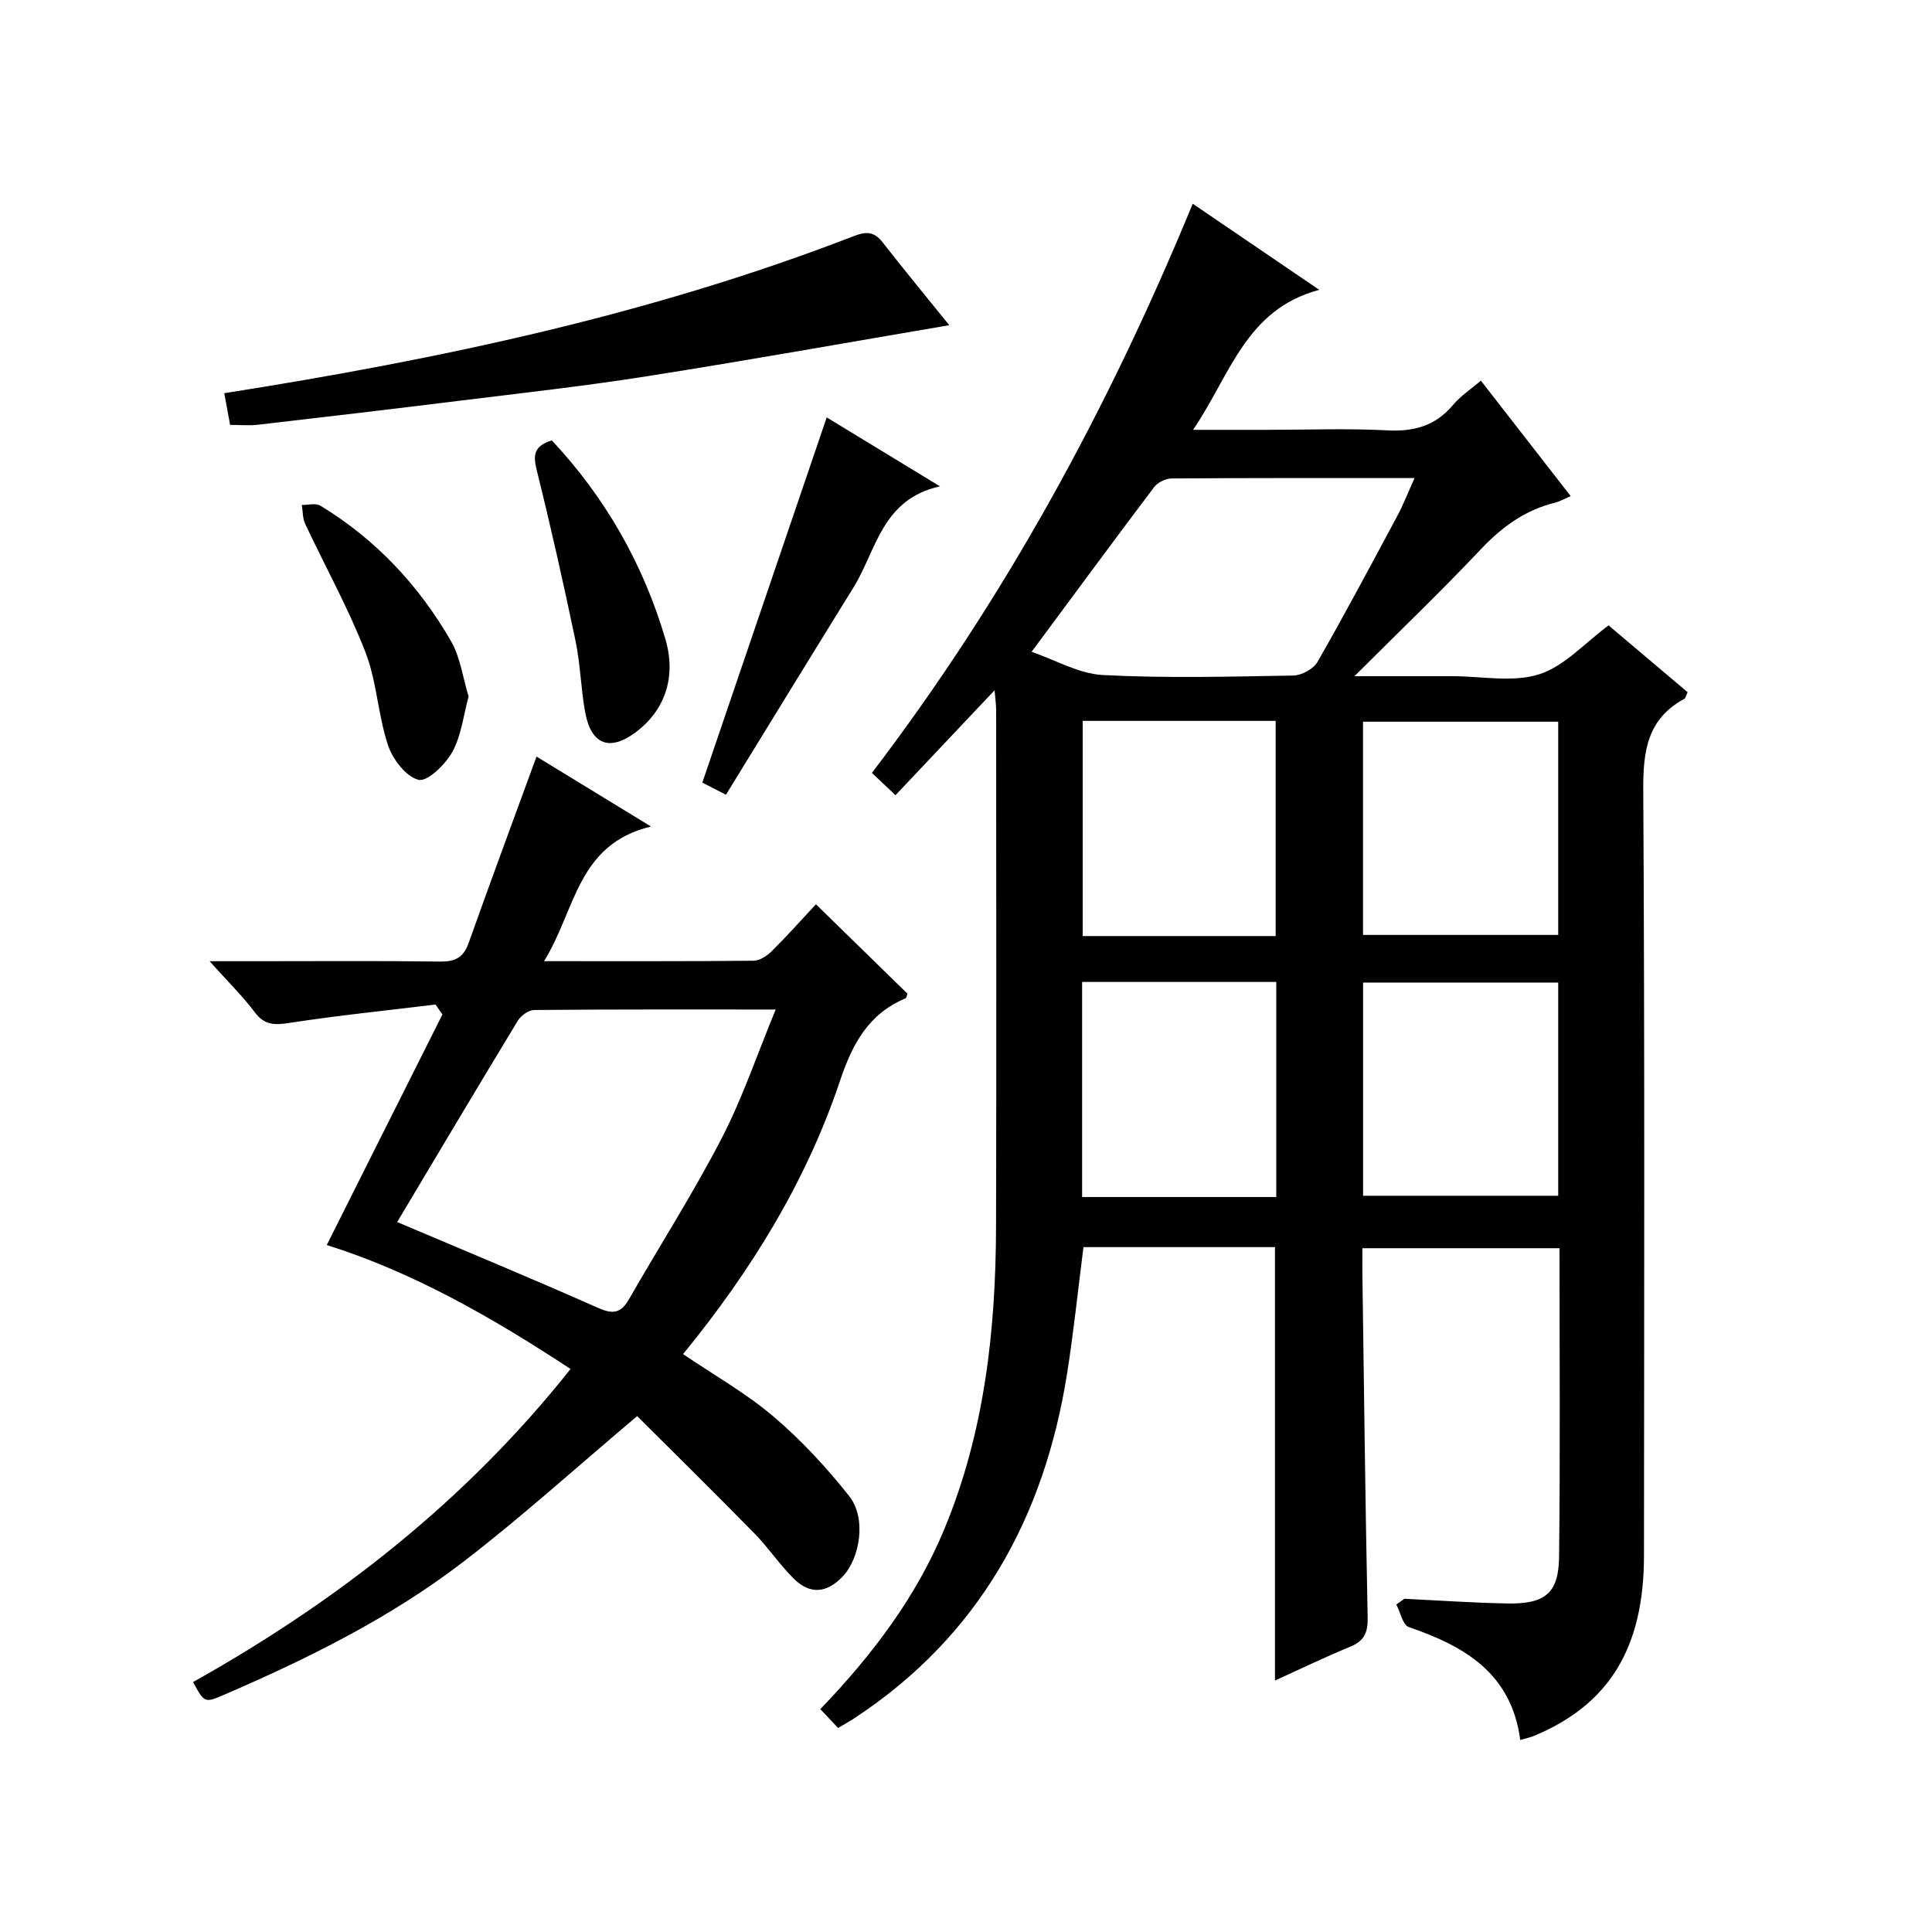
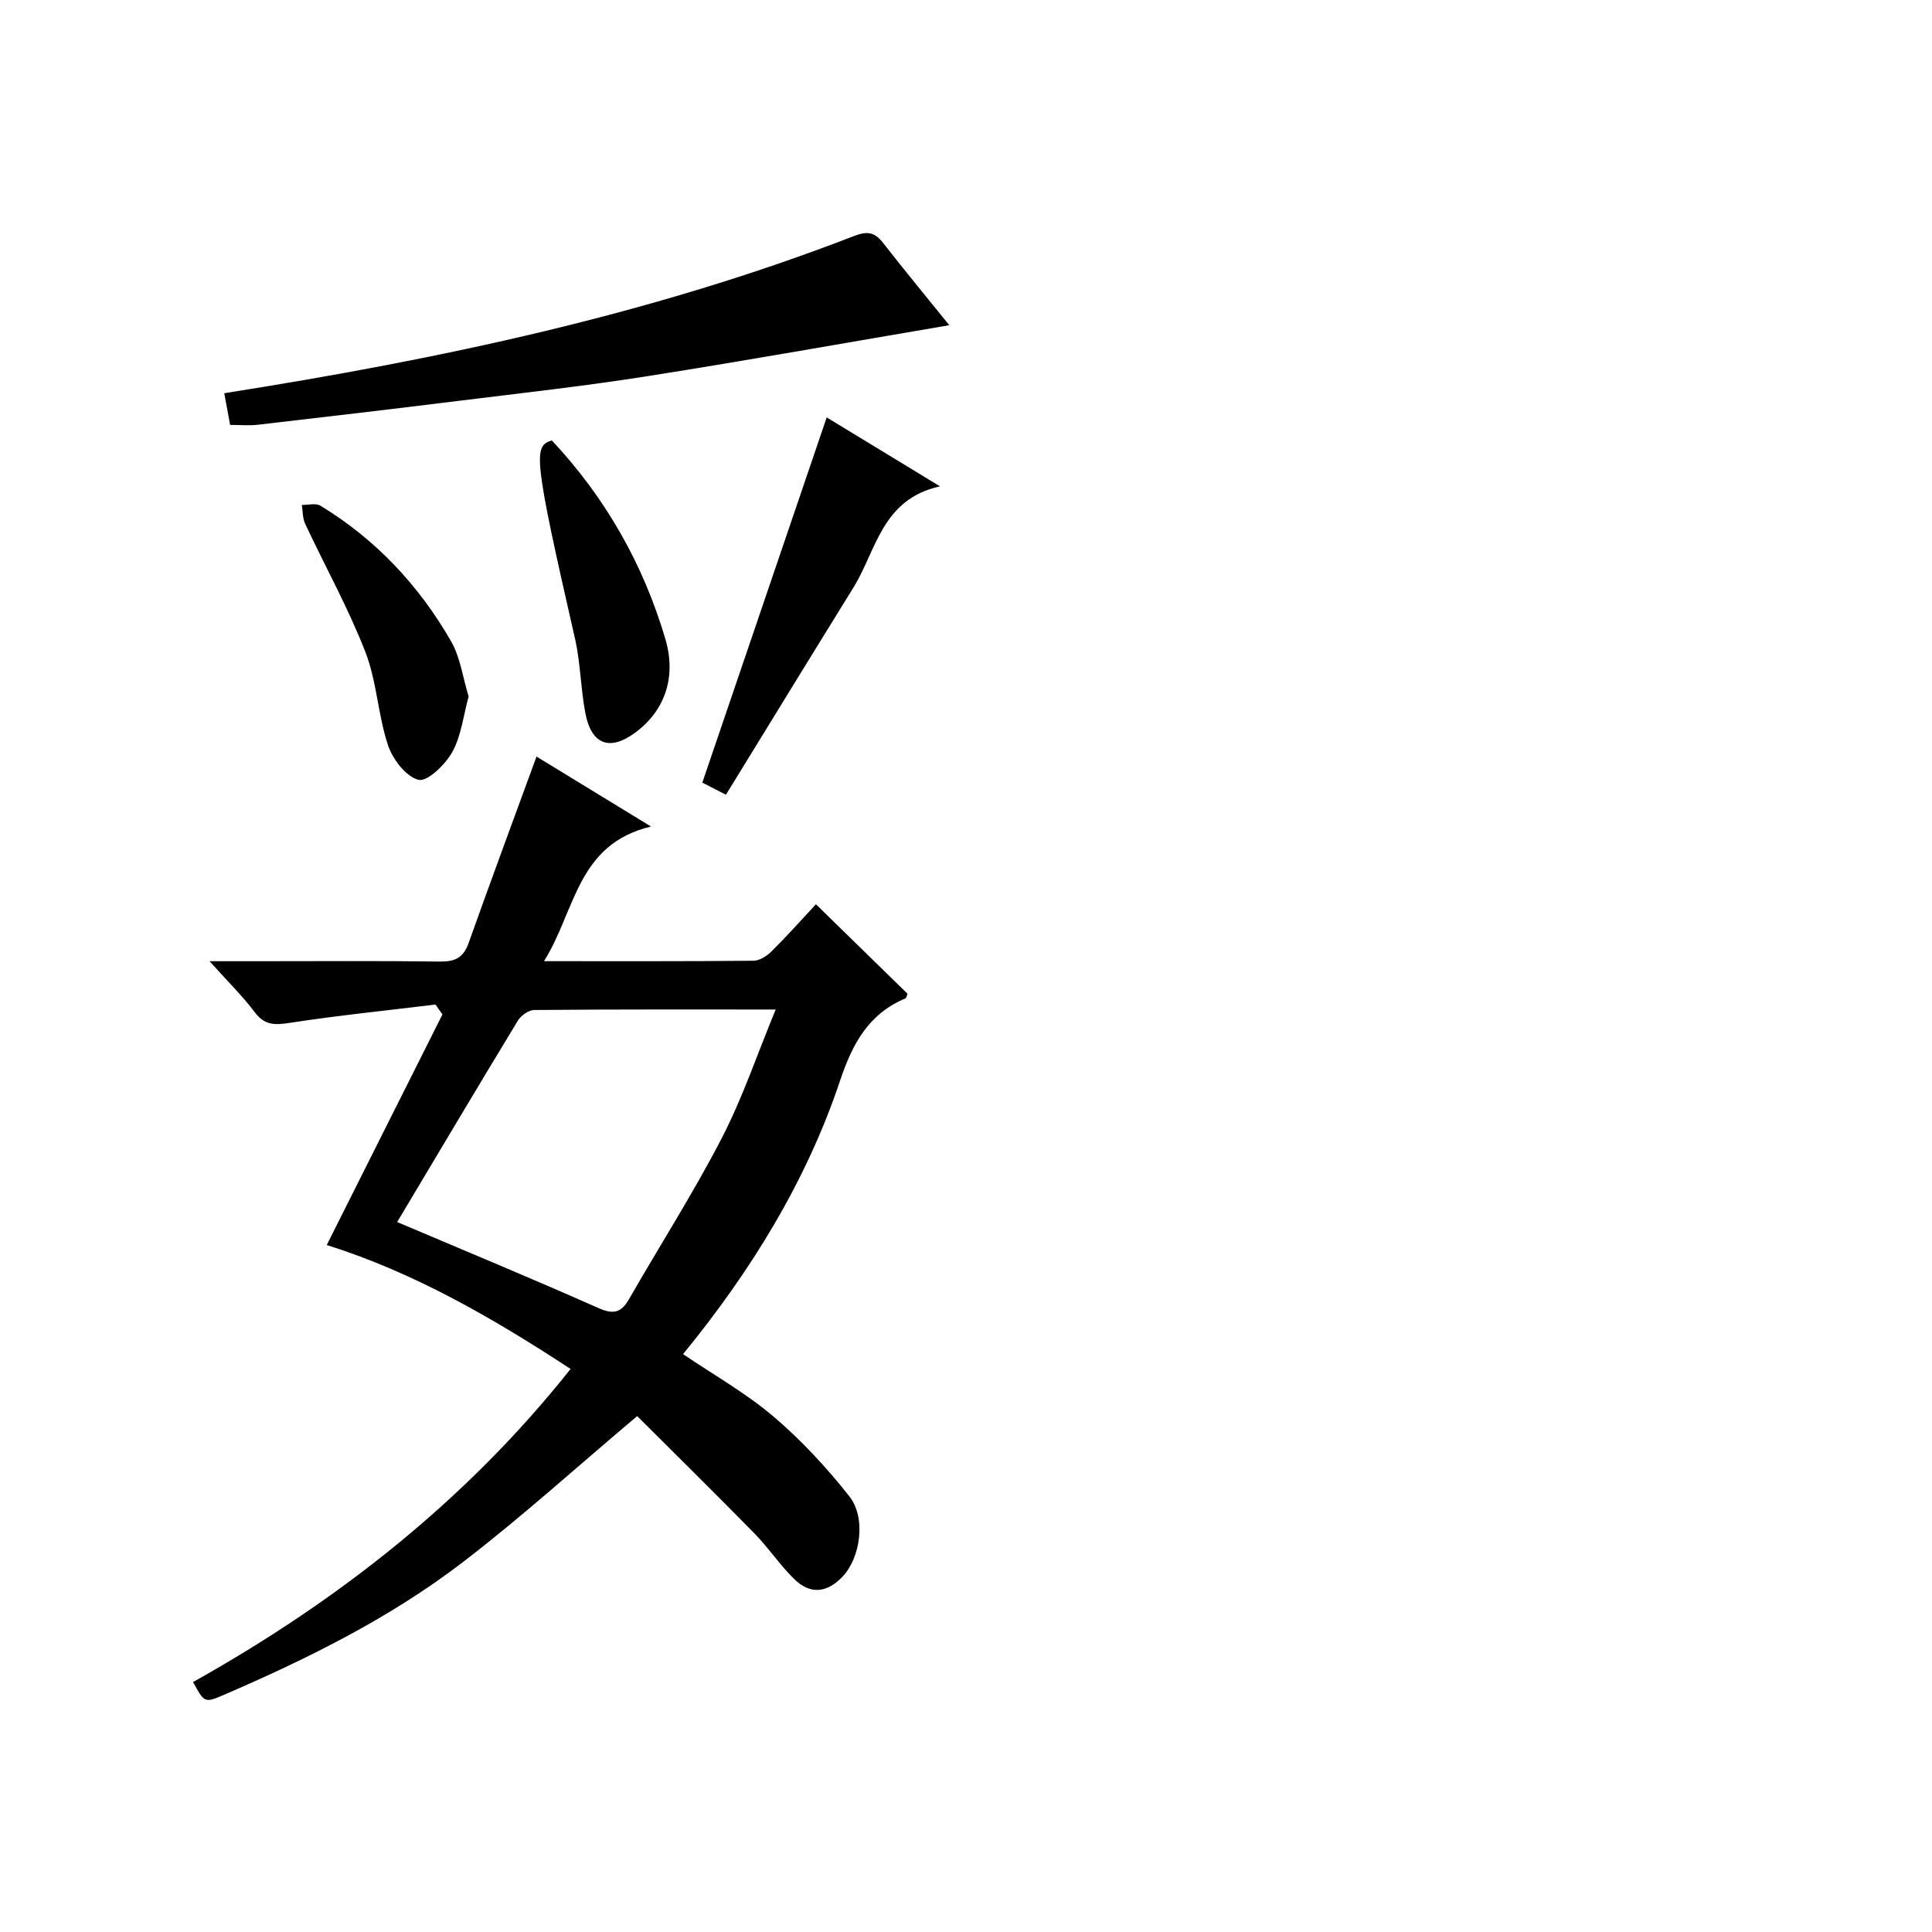
<svg xmlns="http://www.w3.org/2000/svg" version="1.1" id="ZDIC" x="0px" y="0px" viewBox="0 0 400 400" style="enable-background:new 0 0 400 400;" xml:space="preserve">
  <g>
-     <path d="M290.76,331.01c7.09,0.34,14.18,0.84,21.27,0.97c7.87,0.15,10.67-2.1,10.76-9.67c0.25-21.15,0.09-42.3,0.09-63.88   c-13.56,0-26.91,0-40.81,0c0,1.87-0.02,3.65,0,5.44c0.33,23.65,0.6,47.3,1.09,70.95c0.06,3.11-0.63,4.89-3.58,6.1   c-5.3,2.18-10.47,4.68-15.61,7.02c0-30.07,0-59.81,0-89.74c-13.16,0-26.28,0-39.65,0c-1.12,8.75-2.02,17.47-3.38,26.11   c-4.71,29.85-18.21,54.37-43.91,71.34c-1.09,0.72-2.24,1.35-3.51,2.11c-1.26-1.33-2.37-2.51-3.68-3.9   c10.69-11.14,19.8-23.11,25.68-37.29c8.32-20.06,10.64-41.16,10.7-62.6c0.1-35.66,0.03-71.32,0.02-106.99   c0-1.09-0.17-2.18-0.32-4.07c-7.12,7.54-13.7,14.5-20.52,21.73c-2.12-2.01-3.36-3.19-4.88-4.62   c27.56-36.14,48.97-75.46,66.42-117.84c8.64,5.88,16.81,11.44,26.2,17.83c-15.27,4.06-18.4,17.65-26.13,28.98   c5.87,0,10.76,0,15.65,0c8.17,0,16.35-0.32,24.49,0.11c5.57,0.3,10.03-0.9,13.68-5.26c1.56-1.86,3.68-3.24,5.77-5.03   c6.24,8.03,12.26,15.76,18.6,23.91c-1.32,0.56-2.26,1.11-3.27,1.36c-6.13,1.52-10.89,4.95-15.23,9.53   c-8.21,8.69-16.85,16.98-26.28,26.39c6.74,0,12.3,0,17.85,0c0.83,0,1.67,0,2.5,0c6,0,12.43,1.34,17.88-0.39   c5.25-1.67,9.49-6.52,14.39-10.13c5.15,4.36,10.74,9.08,16.36,13.83c-0.29,0.58-0.38,1.22-0.72,1.4   c-7.66,4.16-8.51,10.85-8.46,18.89c0.31,52.82,0.18,105.65,0.15,158.48c-0.01,19.11-7.21,30.84-22.78,37.32   c-0.72,0.3-1.5,0.46-2.84,0.85c-1.81-13.8-11.52-19.43-23.07-23.38c-1.25-0.43-1.74-3.06-2.59-4.67   C289.64,331.81,290.2,331.41,290.76,331.01z M213.58,134.95c4.94,1.69,9.79,4.55,14.78,4.81c13.12,0.68,26.3,0.33,39.44,0.1   c1.71-0.03,4.14-1.37,4.97-2.82c5.7-9.95,11.09-20.08,16.51-30.19c1.28-2.38,2.26-4.93,3.58-7.87c-17.3,0-33.77-0.04-50.25,0.08   c-1.25,0.01-2.92,0.81-3.67,1.8C230.64,111.86,222.47,122.96,213.58,134.95z M264.11,193.8c0-15.19,0-29.88,0-44.55   c-13.55,0-26.65,0-39.95,0c0,14.96,0,29.66,0,44.55C237.61,193.8,250.72,193.8,264.11,193.8z M282.2,193.57   c13.82,0,27.15,0,40.41,0c0-15,0-29.57,0-44.15c-13.65,0-26.99,0-40.41,0C282.2,164.3,282.2,178.74,282.2,193.57z M224.04,247.83   c13.66,0,26.78,0,40.2,0c0-14.92,0-29.66,0-44.53c-13.51,0-26.75,0-40.2,0C224.04,218.19,224.04,232.78,224.04,247.83z    M282.21,247.57c13.82,0,27.16,0,40.4,0c0-15,0-29.57,0-44.14c-13.65,0-26.99,0-40.4,0C282.21,218.31,282.21,232.76,282.21,247.57z   " />
    <path d="M111.08,156.64c7.1,4.34,14.81,9.05,23.7,14.48c-15.39,3.69-15.6,17.46-22.15,27.88c15.15,0,29.27,0.05,43.39-0.09   c1.27-0.01,2.78-1,3.75-1.97c3.19-3.16,6.18-6.52,9.16-9.72c6.67,6.51,12.83,12.53,18.96,18.52c-0.17,0.41-0.21,0.87-0.42,0.96   c-7.65,3.22-10.97,9.36-13.55,17.06c-7,20.88-18.46,39.42-32.5,56.6c6.33,4.29,12.98,8.04,18.69,12.89   c5.77,4.9,11.02,10.58,15.72,16.52c3.57,4.52,2.3,12.84-1.44,16.71c-3.25,3.36-6.68,3.68-10.01,0.4c-2.95-2.91-5.28-6.44-8.19-9.41   c-8.25-8.41-16.64-16.67-24.27-24.28c-12.61,10.63-23.96,20.93-36.07,30.22c-15.07,11.56-32.07,19.97-49.47,27.48   c-4.03,1.74-4.07,1.66-6.41-2.64c29.88-16.74,56.47-37.5,78.16-64.82c-16.16-10.61-32.57-20.04-50.48-25.66   c7.95-15.85,15.95-31.8,23.95-47.74c-0.48-0.68-0.95-1.37-1.43-2.05c-10.08,1.23-20.2,2.26-30.24,3.8   c-3.05,0.47-5.14,0.51-7.17-2.19c-2.58-3.42-5.67-6.45-9.37-10.58c3.91,0,6.81,0,9.7,0c12.67,0,25.34-0.1,38,0.07   c3.1,0.04,4.85-0.77,5.93-3.83C101.59,182.4,106.33,169.64,111.08,156.64z M82.23,253.01c14,5.94,27.87,11.68,41.58,17.77   c3.13,1.39,4.76,1.09,6.42-1.8c6.37-11.11,13.29-21.92,19.17-33.28c4.32-8.34,7.34-17.35,11.2-26.69c-17.38,0-33.69-0.05-50,0.1   c-1.15,0.01-2.73,1.14-3.38,2.2C98.77,225.23,90.45,239.24,82.23,253.01z" />
    <path d="M196.54,67.33c-20.79,3.53-41.6,7.26-62.48,10.55c-12.97,2.05-26.05,3.5-39.09,5.11c-13.86,1.72-27.73,3.35-41.6,4.95   c-1.78,0.21-3.6,0.03-5.73,0.03c-0.44-2.38-0.82-4.43-1.21-6.56c44.61-7.03,88.38-16.28,130.37-32.54   c2.62-1.01,4.21-0.91,5.96,1.33C187.46,56.22,192.33,62.11,196.54,67.33z" />
    <path d="M145.41,162.03c8.72-25.62,17.17-50.43,25.75-75.61c6.81,4.14,14.51,8.83,23.45,14.27c-12.07,2.67-13.15,13.27-17.93,20.98   c-8.82,14.23-17.56,28.52-26.38,42.87C147.41,163.06,145.82,162.25,145.41,162.03z" />
-     <path d="M114.25,91.18c11.13,11.89,18.94,25.64,23.51,41.13c2.39,8.1-0.28,15.07-6.41,19.49c-5.21,3.76-8.95,2.31-10.18-4.25   c-0.91-4.88-0.99-9.93-2-14.79c-2.47-11.83-5.12-23.63-8.03-35.36C110.38,94.33,110.4,92.37,114.25,91.18z" />
+     <path d="M114.25,91.18c11.13,11.89,18.94,25.64,23.51,41.13c2.39,8.1-0.28,15.07-6.41,19.49c-5.21,3.76-8.95,2.31-10.18-4.25   c-0.91-4.88-0.99-9.93-2-14.79C110.38,94.33,110.4,92.37,114.25,91.18z" />
    <path d="M97.02,144.2c-1.09,3.99-1.52,8.14-3.38,11.5c-1.44,2.59-5.16,6.2-6.99,5.75c-2.59-0.63-5.35-4.25-6.32-7.17   c-2.09-6.27-2.31-13.2-4.69-19.31c-3.53-9.08-8.31-17.67-12.46-26.52c-0.54-1.16-0.48-2.6-0.69-3.91c1.29,0.03,2.87-0.43,3.83,0.15   c11.47,6.96,20.41,16.51,27.06,28.06C95.3,136.08,95.81,140.23,97.02,144.2z" />
  </g>
</svg>